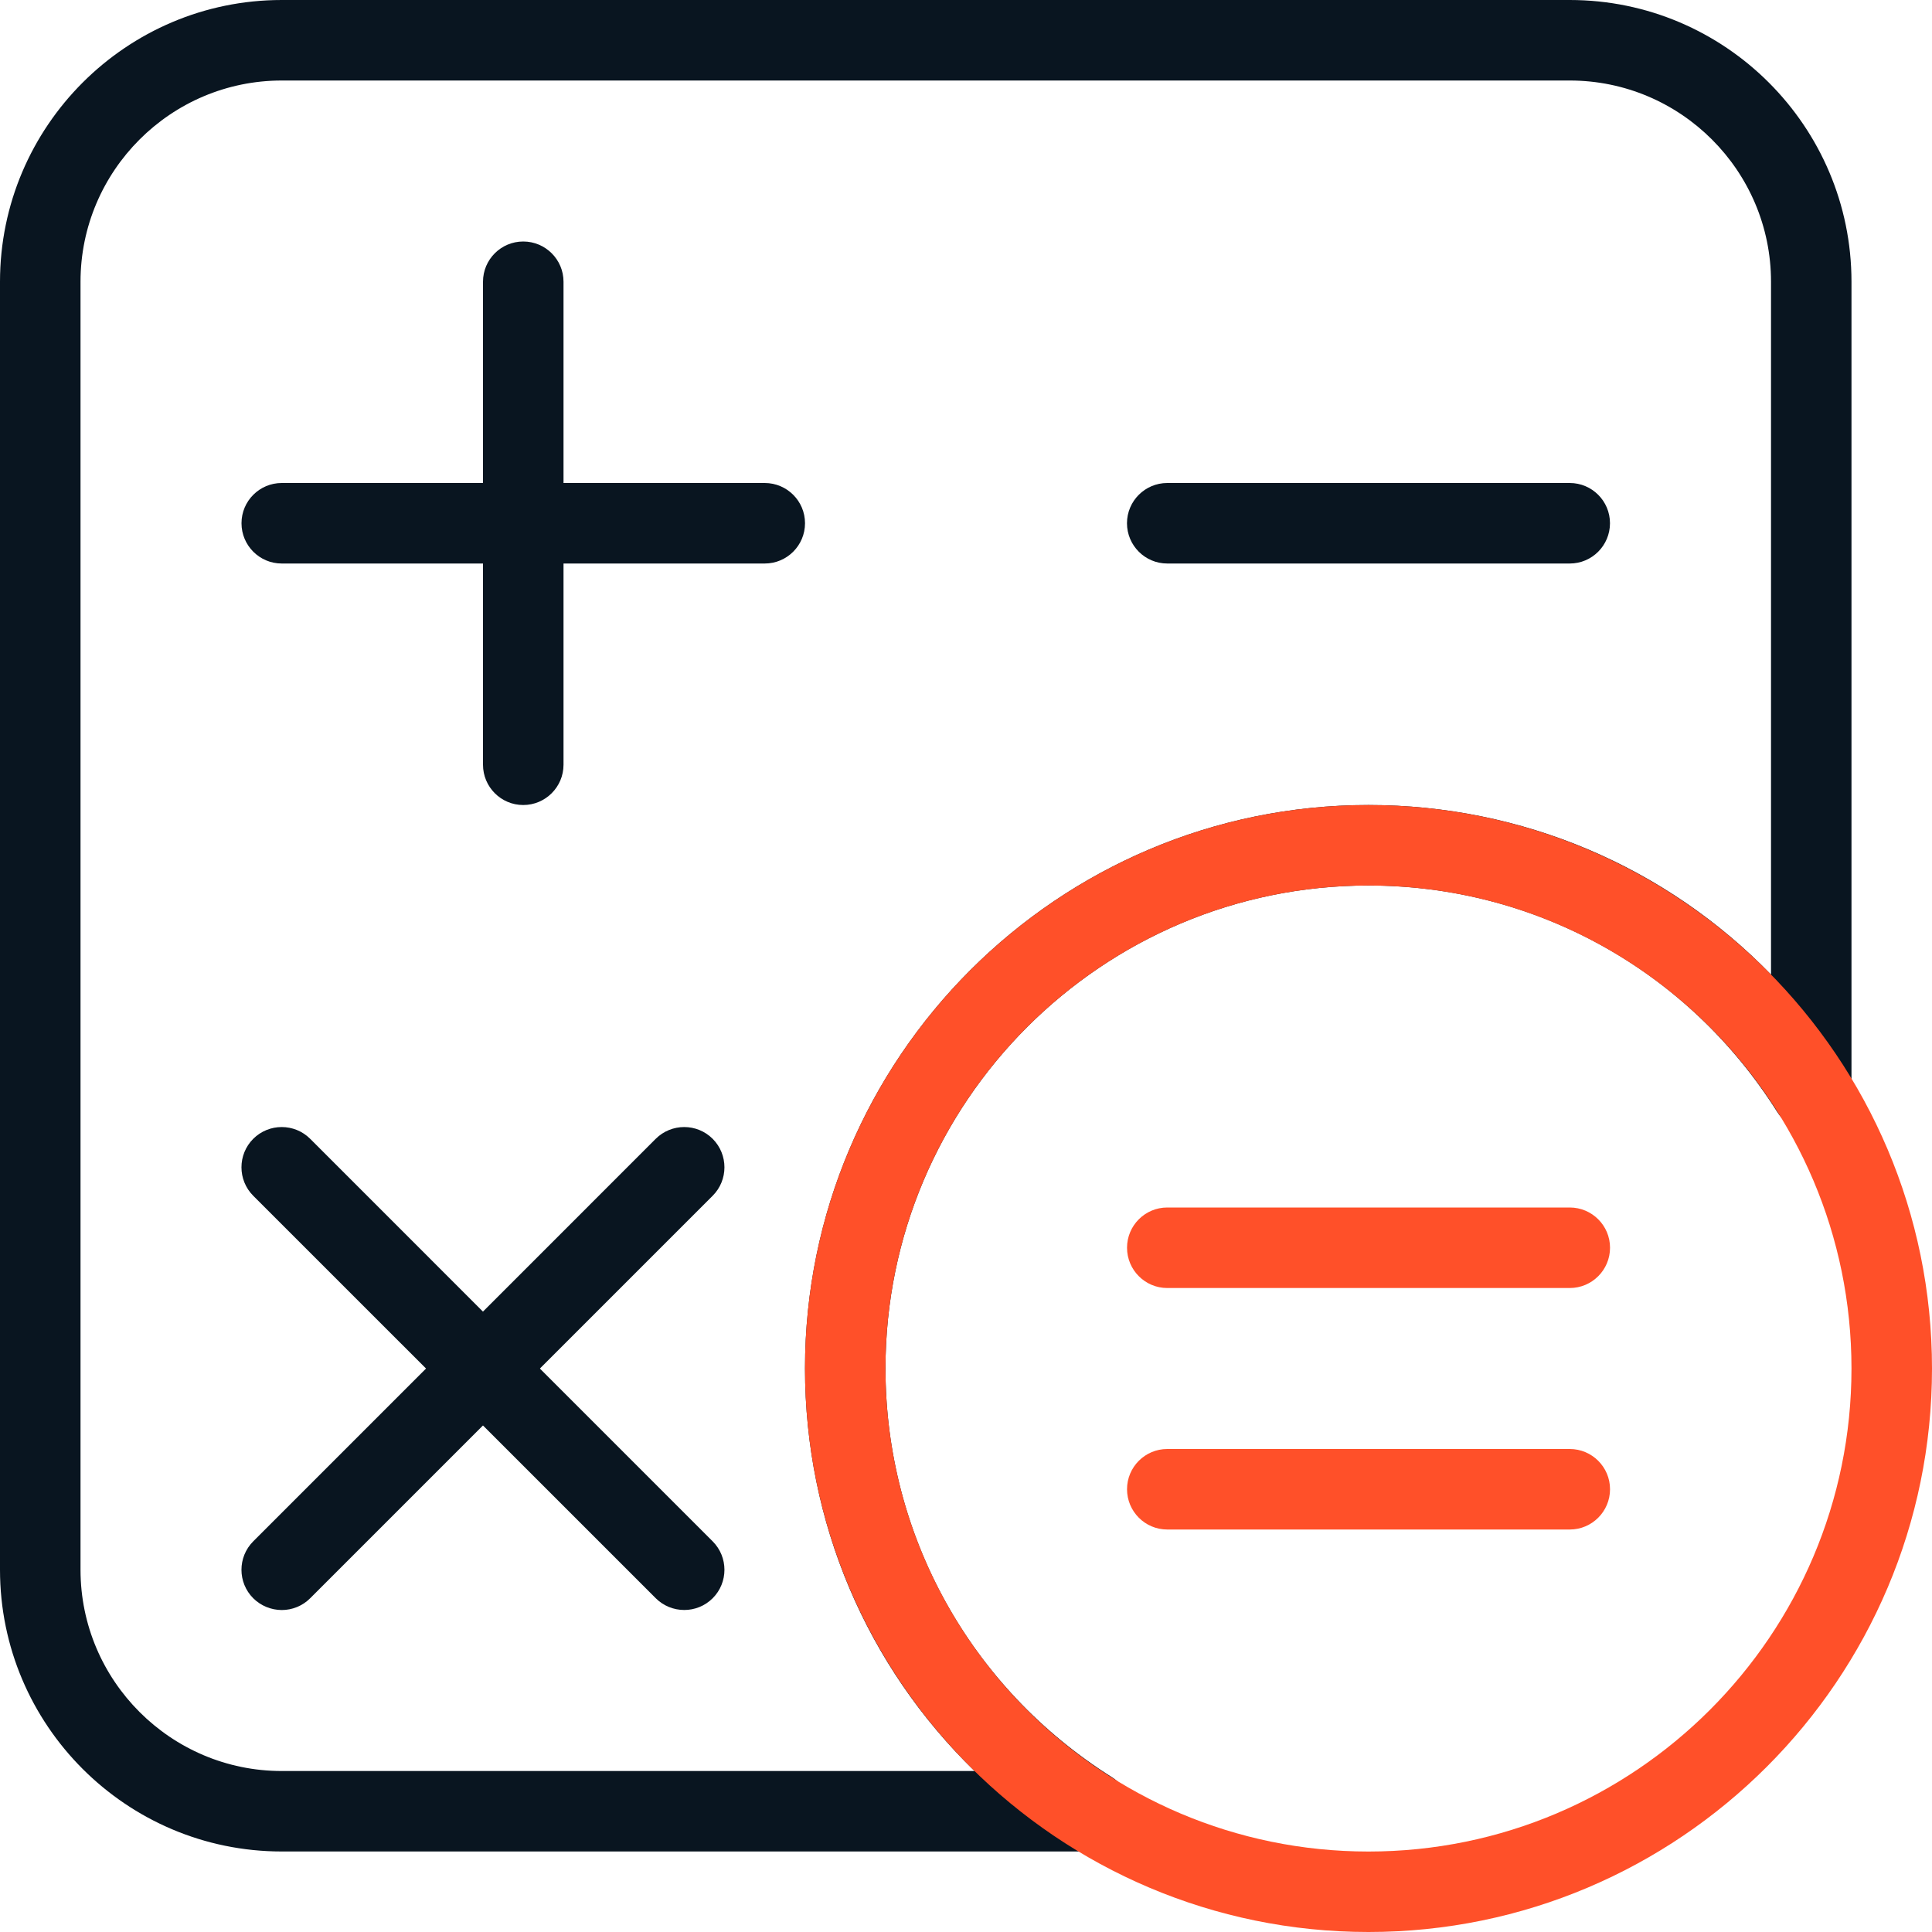
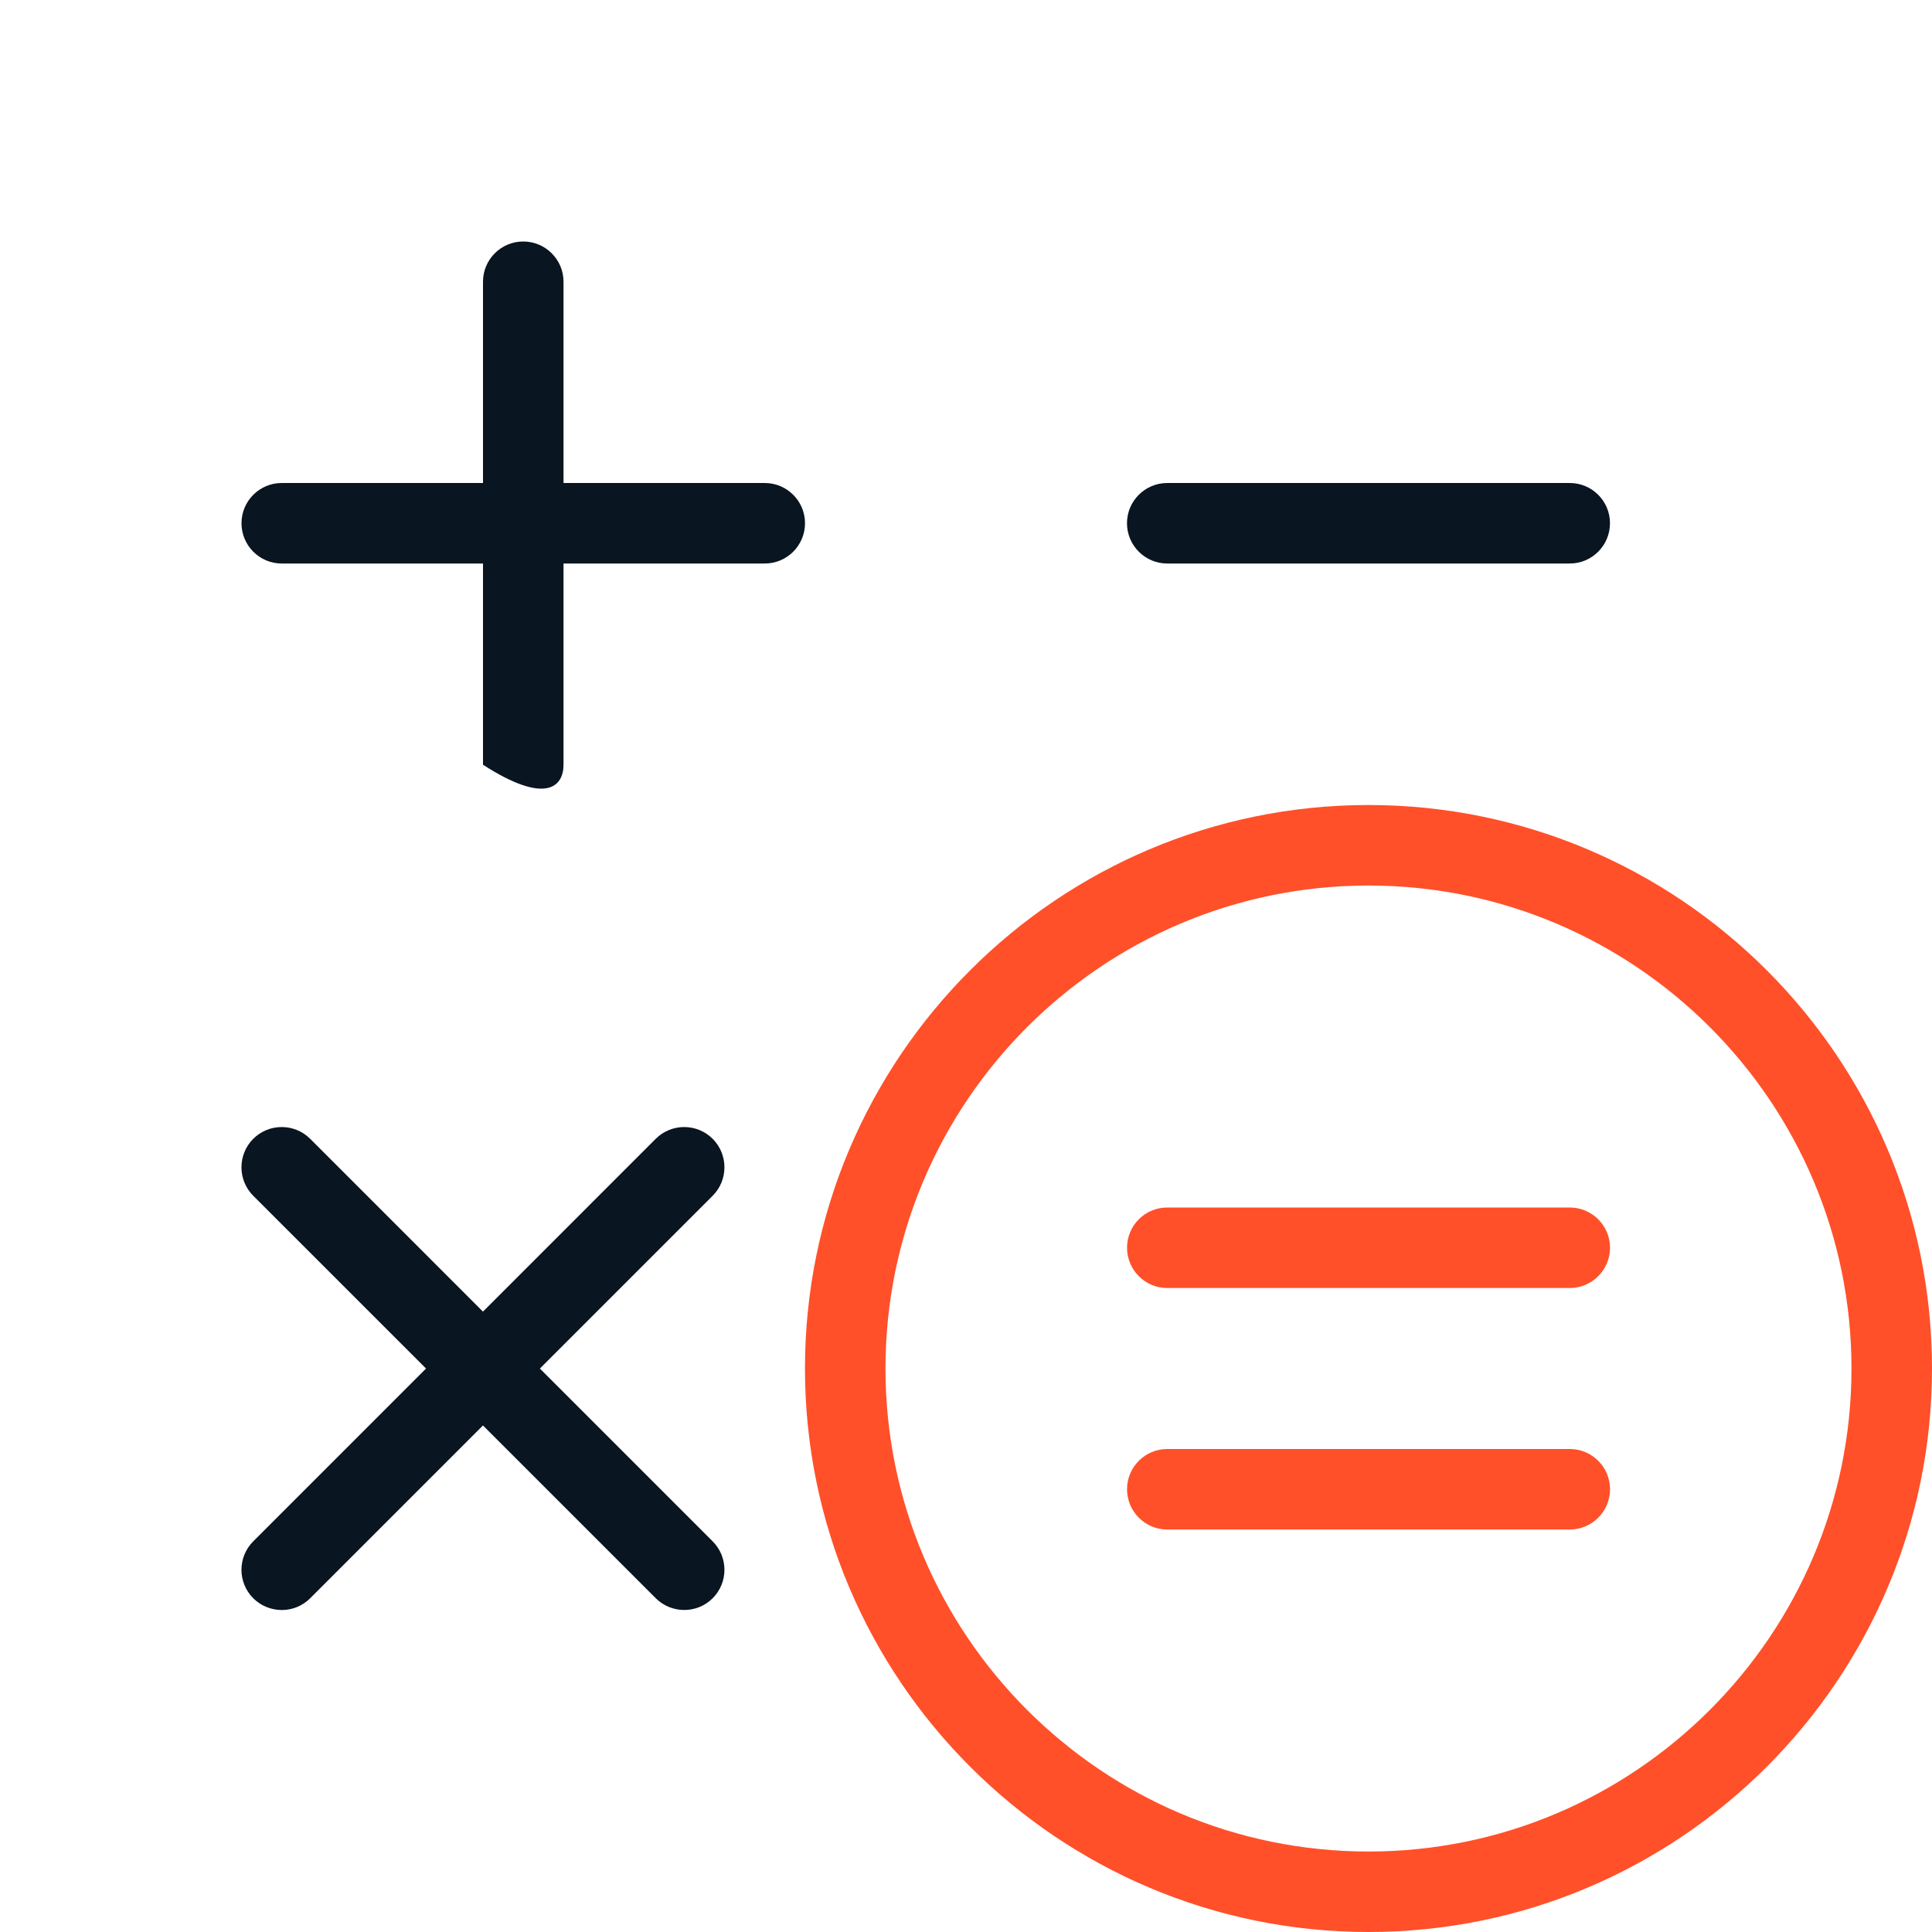
<svg xmlns="http://www.w3.org/2000/svg" width="40" height="40" viewBox="0 0 40 40" fill="none">
  <g clip-path="url(#clip0_7650_943)">
-     <path d="M32.5 0H5.833C2.617 0 0 2.617 0 5.833V32.5C0 35.717 2.617 38.333 5.833 38.333H22.578C22.759 38.334 22.935 38.275 23.079 38.166C23.223 38.058 23.328 37.905 23.378 37.732C23.429 37.558 23.421 37.373 23.357 37.204C23.293 37.035 23.175 36.891 23.022 36.795C20.087 34.947 18.333 31.783 18.333 28.333C18.333 22.818 22.818 18.333 28.333 18.333C31.783 18.333 34.947 20.087 36.795 23.022C36.993 23.337 37.375 23.48 37.732 23.378C37.905 23.328 38.058 23.223 38.166 23.079C38.275 22.935 38.333 22.759 38.333 22.578V5.833C38.333 2.617 35.717 0 32.5 0ZM36.667 20.177C34.497 17.947 31.52 16.667 28.333 16.667C21.9 16.667 16.667 21.9 16.667 28.333C16.667 31.52 17.947 34.497 20.177 36.667H5.833C3.537 36.667 1.667 34.797 1.667 32.5V5.833C1.667 3.537 3.537 1.667 5.833 1.667H32.5C34.797 1.667 36.667 3.537 36.667 5.833V20.177Z" fill="#091520" />
    <path d="M28.333 16.667C21.9 16.667 16.666 21.9 16.666 28.333C16.666 34.767 21.9 40 28.333 40C34.767 40 40 34.767 40 28.334C40 21.9 34.766 16.667 28.333 16.667ZM28.333 38.334C22.818 38.334 18.333 33.849 18.333 28.334C18.333 22.819 22.818 18.334 28.333 18.334C33.848 18.334 38.333 22.819 38.333 28.334C38.333 33.849 33.848 38.334 28.333 38.334Z" fill="#FF5029" />
-     <path d="M10.833 5C10.373 5 10 5.373 10 5.833V15.833C10 16.293 10.373 16.667 10.833 16.667C11.293 16.667 11.667 16.293 11.667 15.833V5.833C11.667 5.373 11.293 5 10.833 5ZM32.5 10H24.167C23.707 10 23.333 10.373 23.333 10.833C23.333 11.293 23.707 11.667 24.167 11.667H32.5C32.96 11.667 33.333 11.293 33.333 10.833C33.333 10.373 32.96 10 32.5 10ZM14.755 31.912L6.422 23.578C6.097 23.253 5.568 23.253 5.243 23.578C4.918 23.903 4.918 24.432 5.243 24.757L13.577 33.09C13.733 33.246 13.945 33.333 14.167 33.333C14.38 33.333 14.593 33.252 14.755 33.09C15.08 32.765 15.08 32.237 14.755 31.912Z" fill="#091520" />
+     <path d="M10.833 5C10.373 5 10 5.373 10 5.833V15.833C11.293 16.667 11.667 16.293 11.667 15.833V5.833C11.667 5.373 11.293 5 10.833 5ZM32.5 10H24.167C23.707 10 23.333 10.373 23.333 10.833C23.333 11.293 23.707 11.667 24.167 11.667H32.5C32.96 11.667 33.333 11.293 33.333 10.833C33.333 10.373 32.96 10 32.5 10ZM14.755 31.912L6.422 23.578C6.097 23.253 5.568 23.253 5.243 23.578C4.918 23.903 4.918 24.432 5.243 24.757L13.577 33.09C13.733 33.246 13.945 33.333 14.167 33.333C14.38 33.333 14.593 33.252 14.755 33.09C15.08 32.765 15.08 32.237 14.755 31.912Z" fill="#091520" />
    <path d="M32.5 25H24.167C23.707 25 23.334 25.373 23.334 25.833C23.334 26.293 23.707 26.667 24.167 26.667H32.5C32.96 26.667 33.334 26.293 33.334 25.833C33.334 25.373 32.96 25 32.5 25ZM32.5 30H24.167C23.707 30 23.334 30.373 23.334 30.833C23.334 31.293 23.707 31.667 24.167 31.667H32.5C32.96 31.667 33.334 31.293 33.334 30.833C33.334 30.373 32.96 30 32.5 30Z" fill="#FF5029" />
    <path d="M5.833 10H15.833C16.293 10 16.667 10.373 16.667 10.833C16.667 11.293 16.293 11.667 15.833 11.667H5.833C5.373 11.667 5 11.293 5 10.833C5 10.373 5.373 10 5.833 10Z" fill="#091520" />
    <path d="M13.576 23.578C13.902 23.253 14.43 23.253 14.755 23.578C15.08 23.904 15.08 24.432 14.755 24.757L6.422 33.09C6.26 33.252 6.047 33.334 5.833 33.334C5.612 33.333 5.4 33.246 5.243 33.09C4.918 32.765 4.918 32.237 5.243 31.912L13.576 23.578Z" fill="#091520" />
  </g>
  <defs>
    <clipPath id="clip0_7650_943">
      <rect width="40" height="40" fill="white" />
    </clipPath>
  </defs>
</svg>